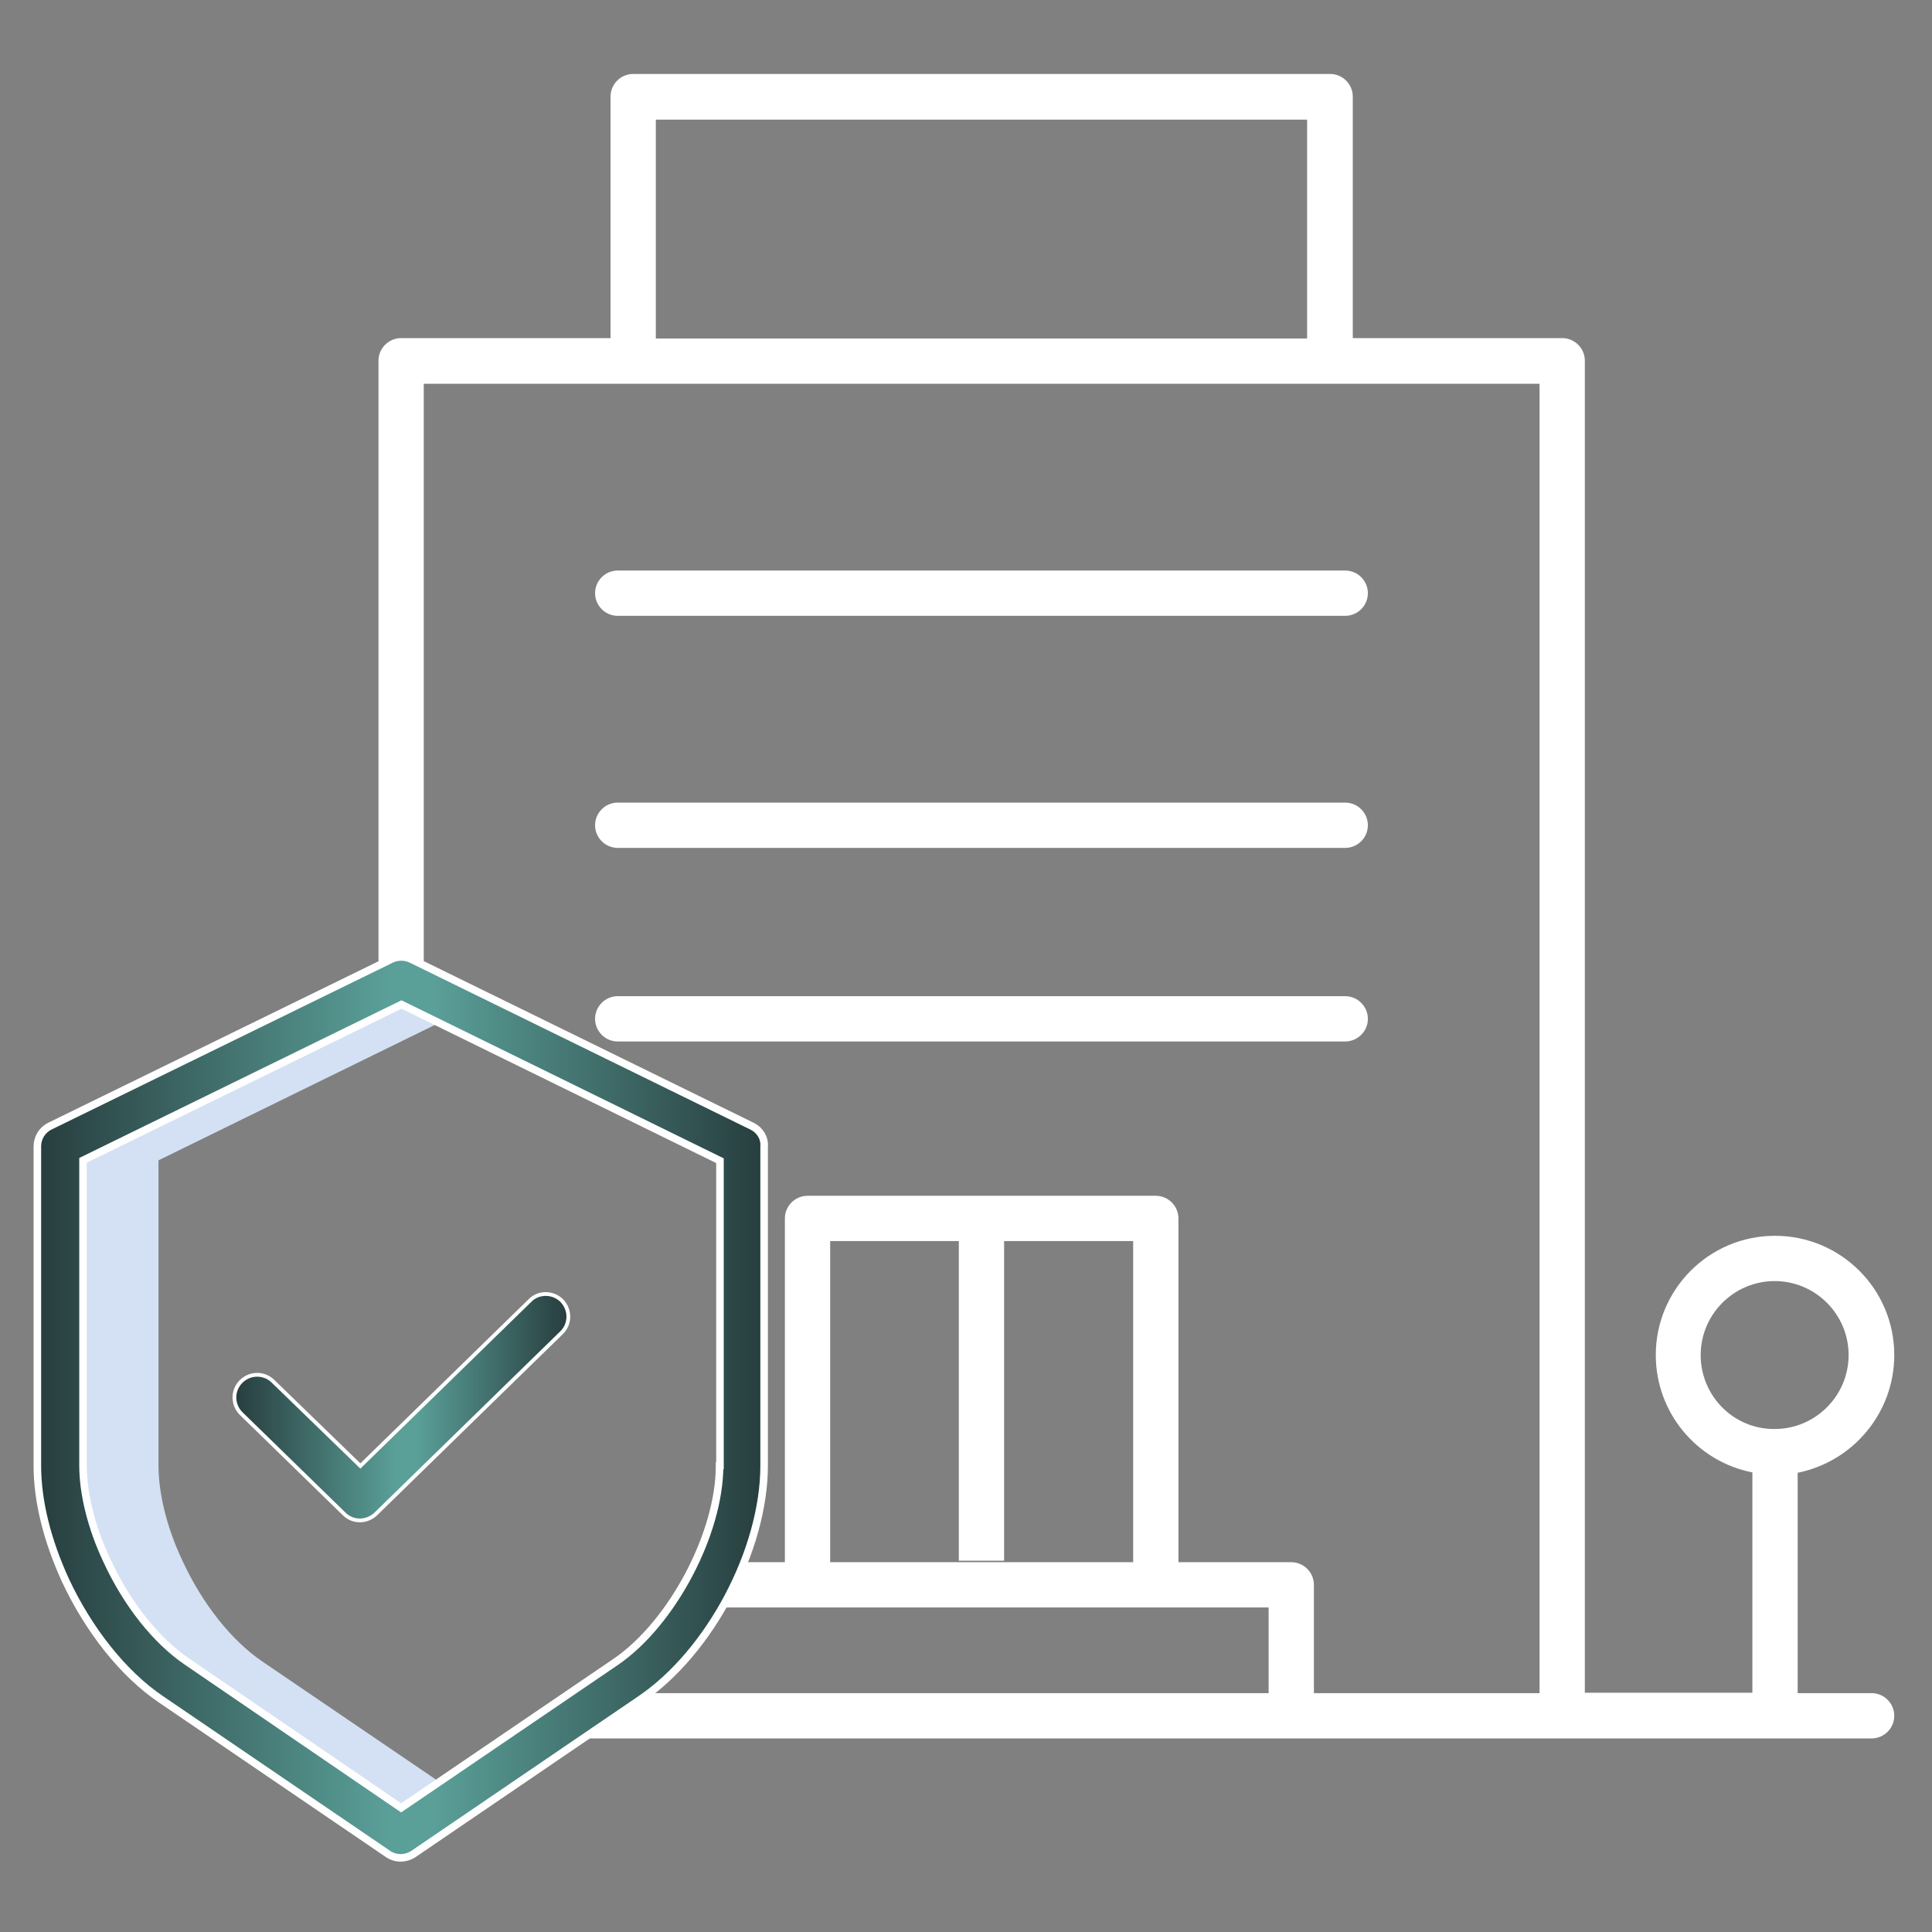
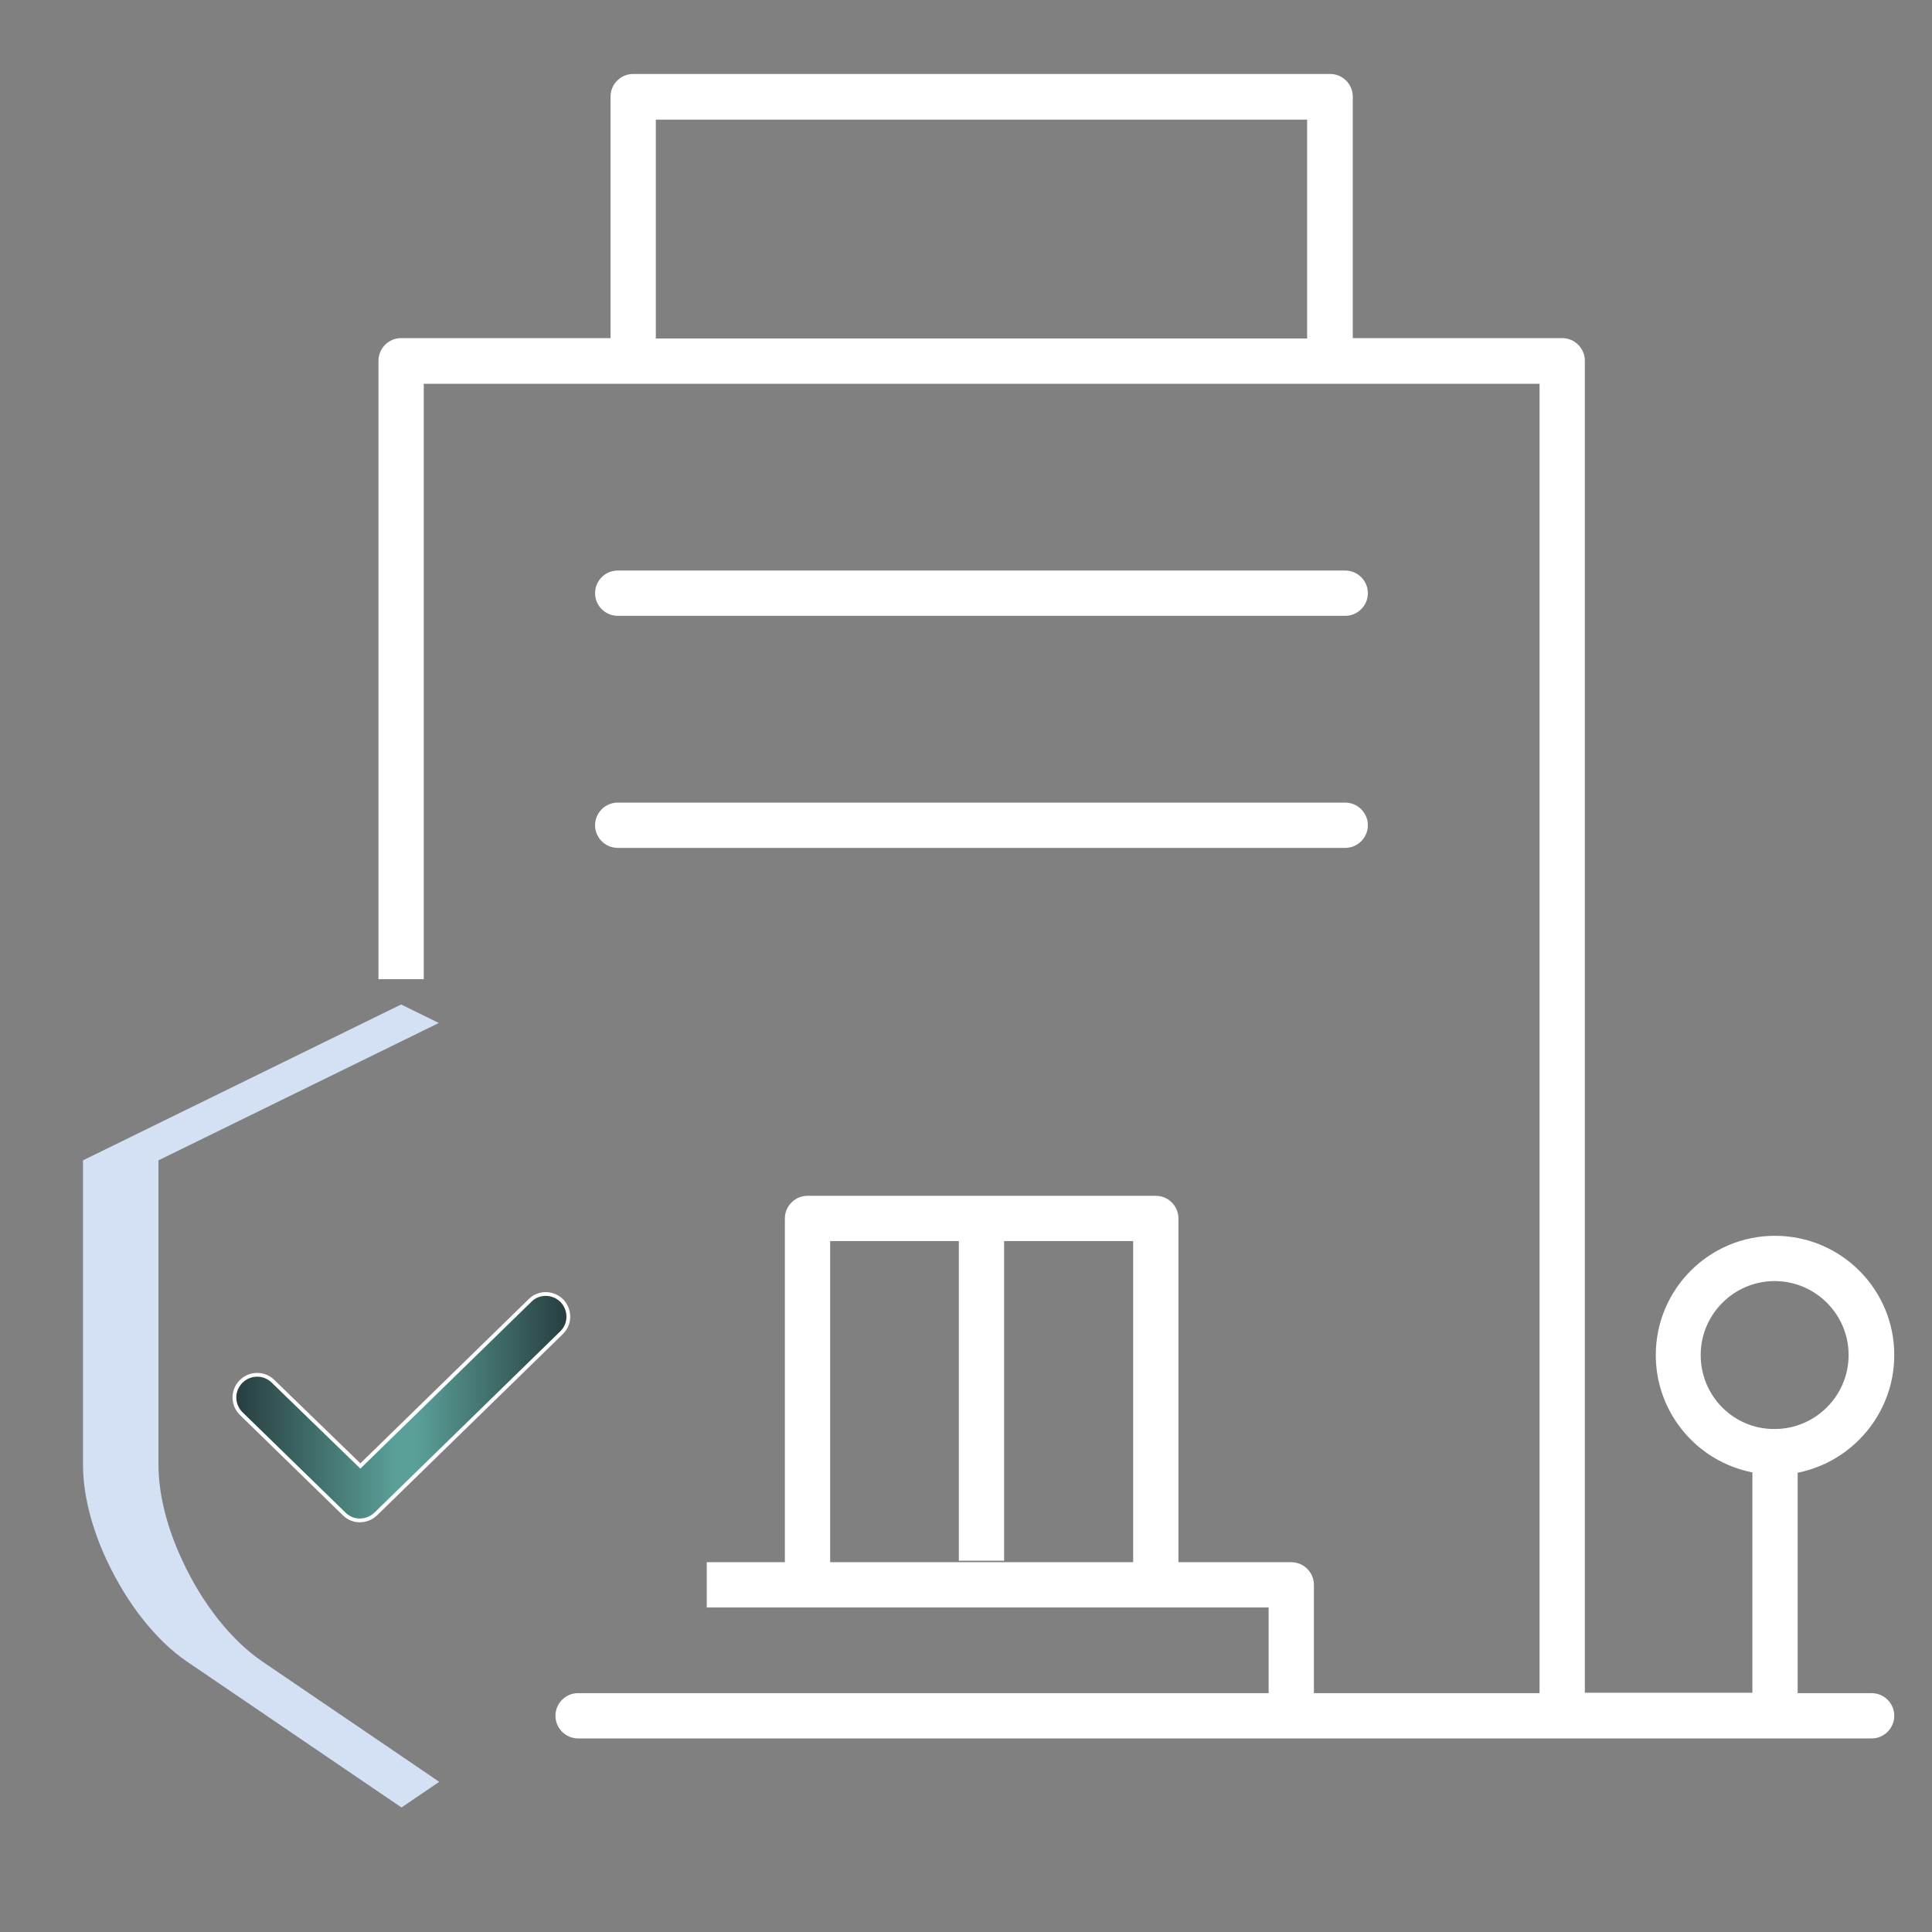
<svg xmlns="http://www.w3.org/2000/svg" version="1.1" id="Layer_1" x="0px" y="0px" viewBox="0 0 512 512" style="enable-background:new 0 0 512 512;" xml:space="preserve">
  <rect x="0" y="0" width="512" height="512" fill="#808080" stroke="none" />
  <style type="text/css">
	.st0{fill:#D4E1F4;}
	.st1{fill:#FFFFFF;}
	.st2{fill:url(#SVGID_1_);stroke:#FFFFFF;stroke-width:2;stroke-miterlimit:10;}
	.st3{fill:url(#SVGID_2_);stroke:#FFFFFF;stroke-miterlimit:10;}
</style>
  <path class="st0" d="M69.5,440.3c-8.2-5.6-15.9-15.3-21.2-26.8c-4.1-8.7-6.3-17.7-6.3-25.2v-80.8l74.3-36.4l-10-4.9L22,307.5v80.8  c0,7.5,2.2,16.5,6.3,25.2c5.3,11.4,13,21.2,21.2,26.8l56.9,38.7l10-6.8L69.5,440.3z" />
  <g>
    <path class="st1" d="M163.7,163.2h192.8c3.3,0,6-2.7,6-6s-2.7-6-6-6H163.7c-3.3,0-6,2.7-6,6S160.4,163.2,163.7,163.2z" />
    <path class="st1" d="M163.7,224.7h192.8c3.3,0,6-2.7,6-6s-2.7-6-6-6H163.7c-3.3,0-6,2.7-6,6S160.4,224.7,163.7,224.7z" />
-     <path class="st1" d="M163.7,276h192.8c3.3,0,6-2.7,6-6s-2.7-6-6-6H163.7c-3.3,0-6,2.7-6,6S160.4,276,163.7,276z" />
    <path class="st1" d="M502,359.1c0-17.5-14.2-31.6-31.6-31.6c-17.5,0-31.6,14.2-31.6,31.6c0,15.2,10.8,28.2,25.6,31.1v58.4H420v-353   c0-3.3-2.7-6-6-6h-55.5v-64c0-3.3-2.7-6-6-6H167.8c-3.3,0-6,2.7-6,6v64h-55.5c-3.3,0-6,2.7-6,6v163.9h12V101.7H408v347h-59.8V420   c0-3.3-2.7-6-6-6h-29.9v-91.1c0-3.3-2.7-6-6-6H214c-3.3,0-6,2.7-6,6V414h-20.7v12h148.9v22.7h-183c-3.3,0-6,2.7-6,6s2.7,6,6,6H496   c3.3,0,6-2.7,6-6s-2.7-6-6-6h-19.6v-58.4C491.2,387.3,502,374.3,502,359.1z M173.8,31.7h172.6v58H173.8V31.7z M220,328.9h34.1v84.7   h12v-84.7h34.2V414H220V328.9z M450.7,359.1c0-10.8,8.8-19.6,19.6-19.6c10.8,0,19.6,8.8,19.6,19.6c0,10.8-8.8,19.6-19.6,19.6l0,0   C459.5,378.8,450.7,370,450.7,359.1L450.7,359.1z" />
  </g>
  <linearGradient id="SVGID_1_" gradientUnits="userSpaceOnUse" x1="9.9" y1="372.975" x2="202.52" y2="372.975">
    <stop offset="0" style="stop-color:#273D3E" />
    <stop offset="0.482" style="stop-color:#5A9F98" />
    <stop offset="0.546" style="stop-color:#5A9F98" />
    <stop offset="1" style="stop-color:#273D3E" />
  </linearGradient>
-   <path class="st2" d="M199.4,298.5L109,254.2c-1.7-0.8-3.6-0.8-5.3,0l-90.4,44.2c-2.1,1-3.4,3.1-3.4,5.4v84.6  c0,9.4,2.6,19.8,7.4,30.3c6.2,13.3,15.4,24.9,25.3,31.6l60.2,41c2,1.4,4.7,1.4,6.8,0l60.2-41c18.4-12.5,32.7-39.7,32.7-61.9v-84.5  C202.7,301.6,201.4,299.5,199.4,298.5L199.4,298.5z M190.7,388.4c0,18-12.6,41.8-27.5,52l-56.9,38.7l-56.8-38.8  c-8.2-5.6-15.9-15.3-21.2-26.8c-4.1-8.7-6.3-17.7-6.3-25.2v-80.8l84.4-41.3l84.4,41.4v80.8H190.7z" />
  <linearGradient id="SVGID_2_" gradientUnits="userSpaceOnUse" x1="62.124" y1="372.925" x2="150.613" y2="372.925">
    <stop offset="0" style="stop-color:#273D3E" />
    <stop offset="0.482" style="stop-color:#5A9F98" />
    <stop offset="0.546" style="stop-color:#5A9F98" />
    <stop offset="1" style="stop-color:#273D3E" />
  </linearGradient>
  <path class="st3" d="M72.3,366c-2.4-2.3-6.2-2.2-8.5,0.2c-2.3,2.4-2.2,6.1,0.1,8.4l27.3,26.6c2.3,2.3,6,2.3,8.4,0l49.2-48  c2.4-2.3,2.4-6.1,0.1-8.5c-2.3-2.3-6.1-2.4-8.4-0.1l-45,43.9L72.3,366z" />
</svg>